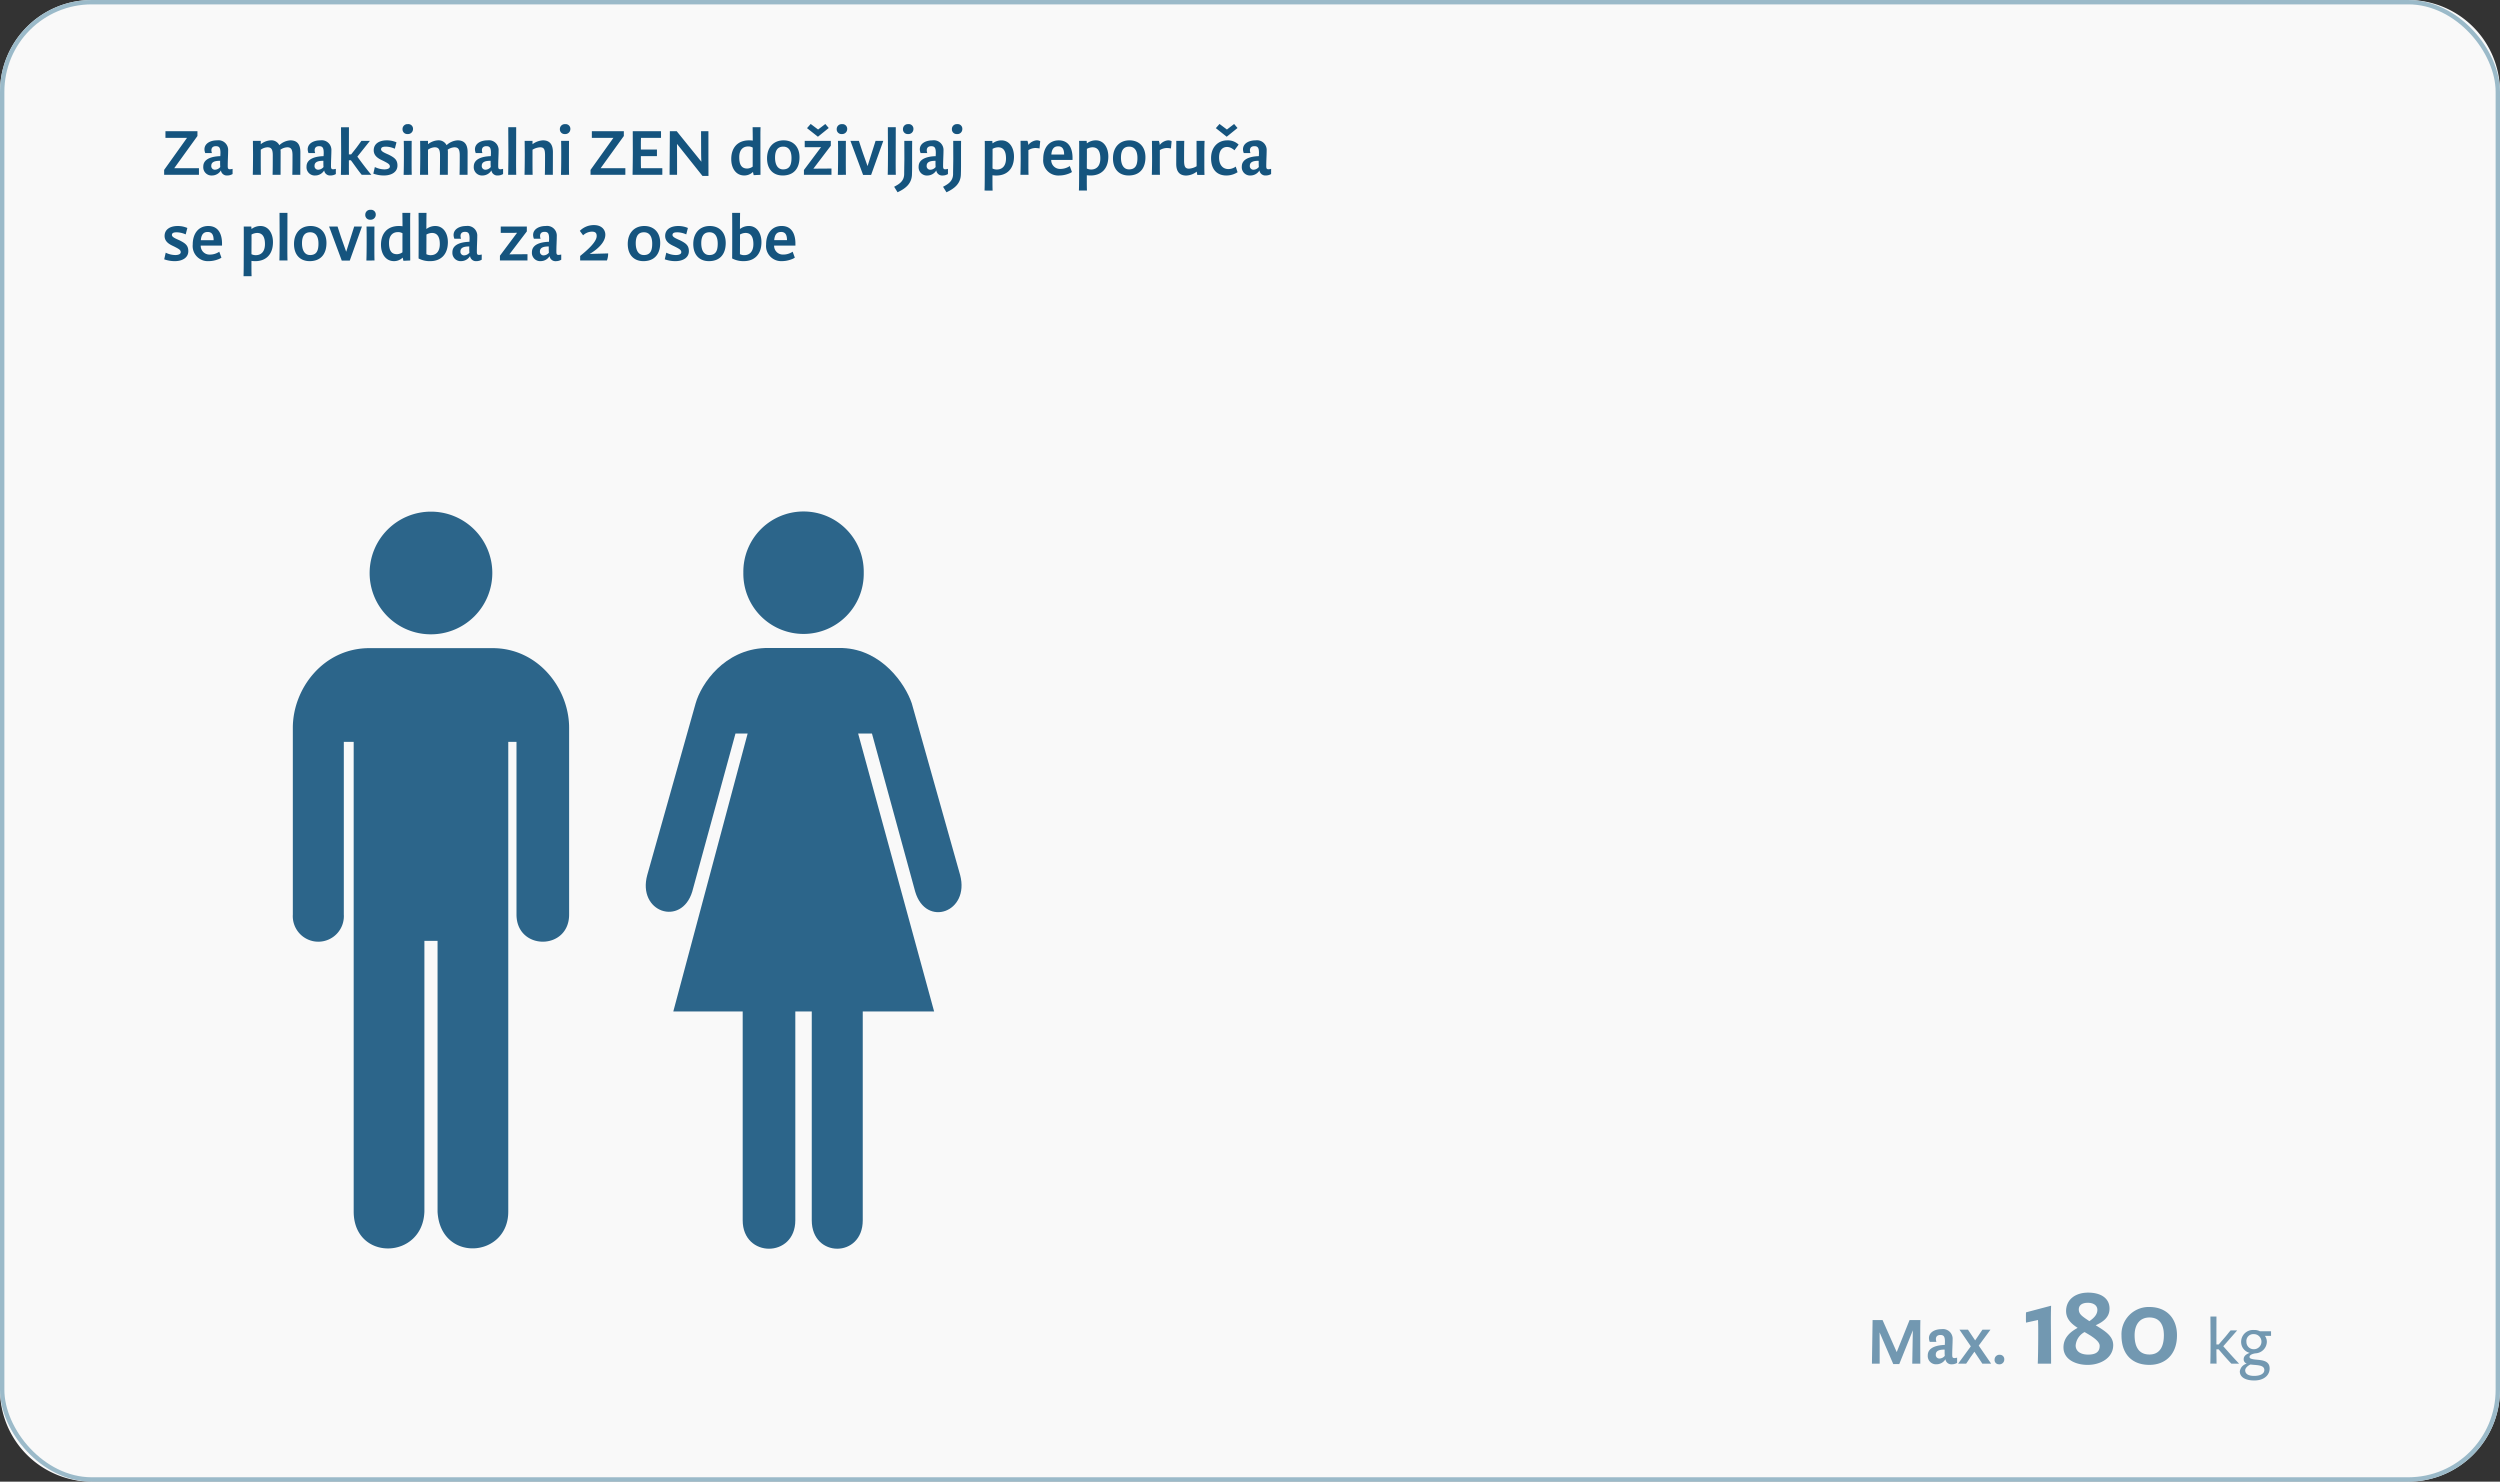
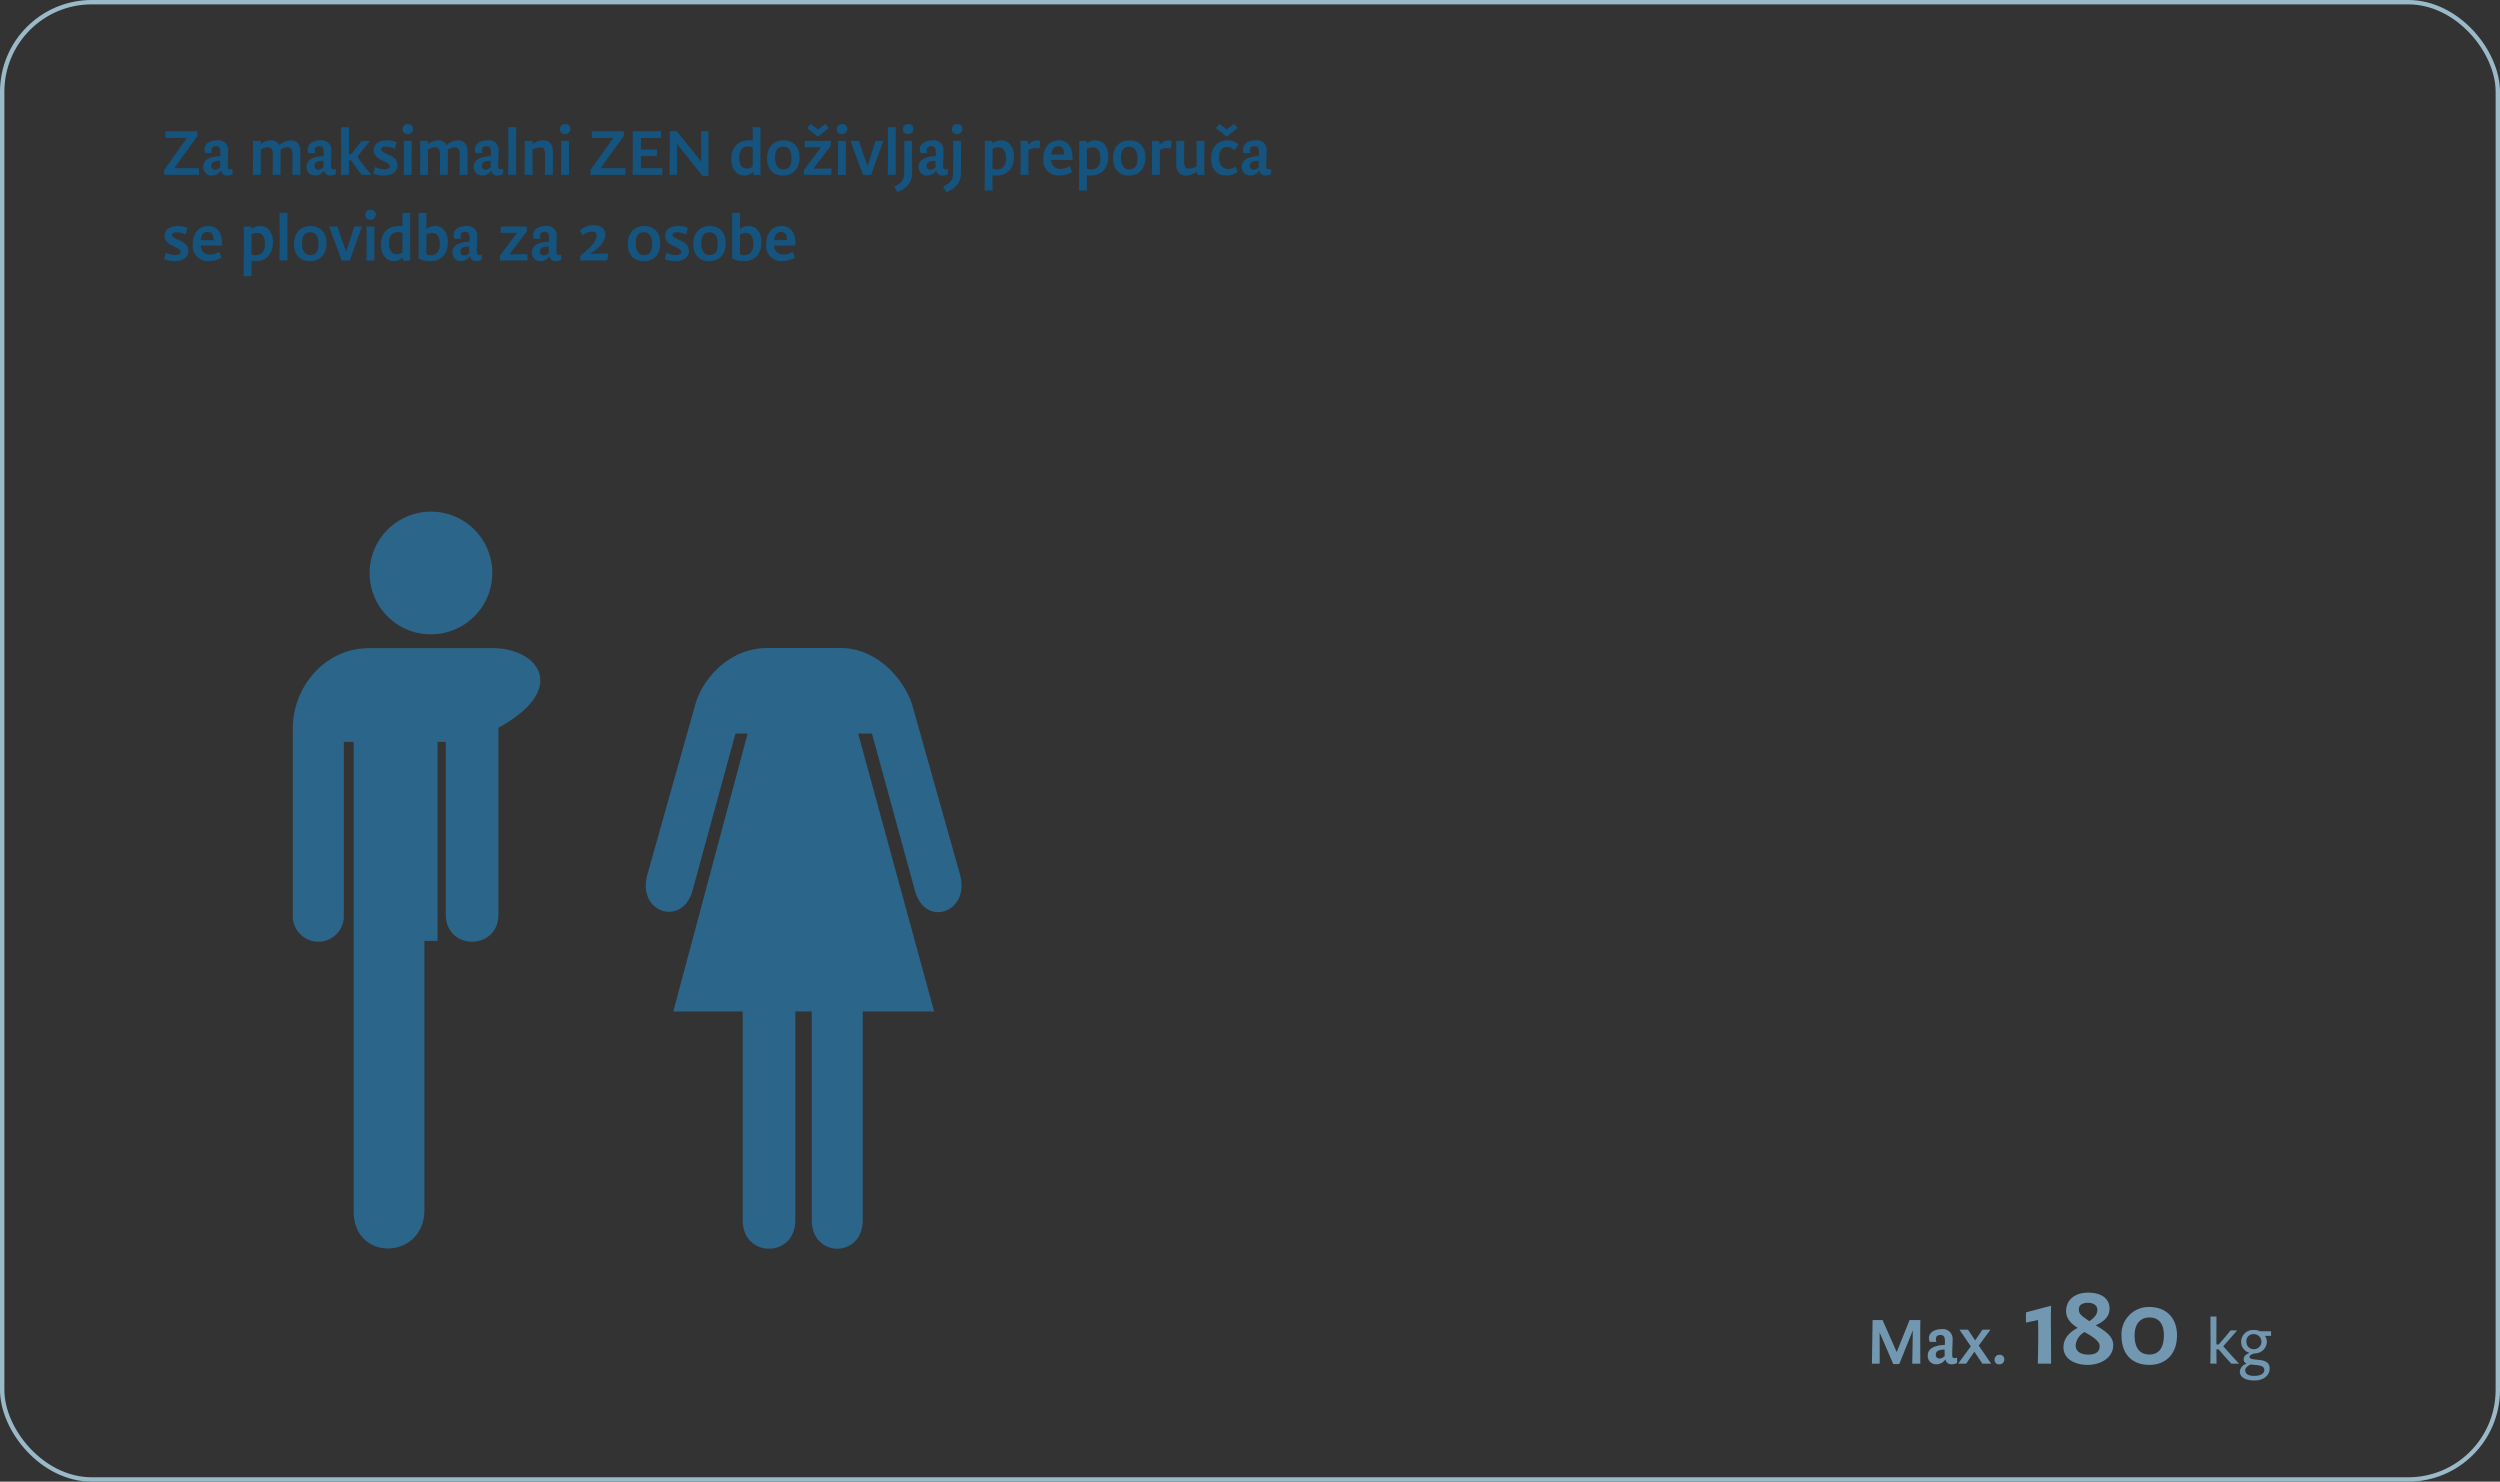
<svg xmlns="http://www.w3.org/2000/svg" width="572" height="339" viewBox="0 0 572 339">
  <rect x="0" y="0" width="572" height="339" fill="#333333" stroke="none" />
  <g id="Group_1934" data-name="Group 1934" transform="translate(-845 -5909)">
-     <path id="Path_12754" data-name="Path 12754" d="M21,0H551a21,21,0,0,1,21,21V318a21,21,0,0,1-21,21H21A21,21,0,0,1,0,318V21A21,21,0,0,1,21,0Z" transform="translate(845 5909)" fill="#f9f9f9" />
    <path id="Path_12755" data-name="Path 12755" d="M2.865,9.485,8.175,2.12v-1.1H.855V2.54H5.79L.555,9.875V11H8.52V9.485Zm10.53-.27a1.6,1.6,0,0,1-1.185.615.82.82,0,0,1-.87-.9c0-.975,1.005-1.14,2.025-1.14C13.365,8.15,13.35,8.63,13.395,9.215Zm2.82.42a2.871,2.871,0,0,1-.615.09c-.42,0-.495-.21-.495-.735,0-1.245.09-2.55.09-3.51A2.218,2.218,0,0,0,12.66,3.11c-1.56,0-2.88.735-2.88,2.055a2.43,2.43,0,0,0,.18.855h1.53a1.874,1.874,0,0,1-.12-.63c0-.525.27-.945,1.035-.945.84,0,1.035.48,1.035,1.605,0,.075-.03.6-.03.675-1.605.045-3.9.465-3.9,2.385a1.889,1.889,0,0,0,2.055,2.04,2.384,2.384,0,0,0,1.98-1.155A1.352,1.352,0,0,0,15,11.15a2.363,2.363,0,0,0,1.215-.33ZM27.195,11c0-1.11.015-4.14.015-5.19a2.192,2.192,0,0,0-.045-.555,2.949,2.949,0,0,1,1.56-.555c.855,0,1.185.465,1.2,1.74,0,.855,0,3.54-.045,4.56h1.83c0-1.11.015-4.14.015-5.19q0-2.7-2.295-2.7a3.99,3.99,0,0,0-2.52,1.11,2.017,2.017,0,0,0-1.995-1.11,3.978,3.978,0,0,0-2.25.885V3.23h-1.8c.015,1.485.03,2.355.03,3.15,0,.69-.015,3.63-.06,4.62h1.86c-.045-1.065-.03-3.945-.03-4.635V5.255A2.82,2.82,0,0,1,24.21,4.7c.855,0,1.185.465,1.2,1.74,0,.855,0,3.54-.045,4.56ZM37.02,9.215a1.6,1.6,0,0,1-1.185.615.82.82,0,0,1-.87-.9c0-.975,1-1.14,2.025-1.14C36.99,8.15,36.975,8.63,37.02,9.215Zm2.82.42a2.871,2.871,0,0,1-.615.09c-.42,0-.495-.21-.495-.735,0-1.245.09-2.55.09-3.51a2.218,2.218,0,0,0-2.535-2.37c-1.56,0-2.88.735-2.88,2.055a2.43,2.43,0,0,0,.18.855h1.53a1.874,1.874,0,0,1-.12-.63c0-.525.27-.945,1.035-.945.84,0,1.035.48,1.035,1.605,0,.075-.03.6-.03.675-1.6.045-3.9.465-3.9,2.385a1.889,1.889,0,0,0,2.055,2.04,2.384,2.384,0,0,0,1.98-1.155,1.352,1.352,0,0,0,1.455,1.155,2.363,2.363,0,0,0,1.215-.33ZM42.855,11c-.045-.66-.03-2.085-.03-3.33h.465C44.13,8.81,44.865,9.9,45.765,11H47.97c-1.065-1.245-2.235-2.82-3.21-4.155L47.64,3.23H45.69c-.42.585-.75,1.05-1.17,1.605L43.35,6.32h-.525v-.4c0-1.26.015-4.545.015-5.805H41.025c0,1.485.03,5.01.03,5.82,0,.7-.015,4.08-.06,5.07Zm10.86-7.44a5.525,5.525,0,0,0-2.205-.45c-1.635,0-3,.705-3,2.28,0,1.425,1.305,2,2.13,2.385,1.17.6,1.56.81,1.56,1.32s-.7.66-1.26.66a5.11,5.11,0,0,1-2.175-.54L48.42,10.73a7.127,7.127,0,0,0,2.415.42c1.8,0,3.1-.825,3.1-2.28,0-1.32-.69-1.8-1.935-2.445-.78-.36-1.815-.735-1.815-1.245s.45-.63,1.155-.63a5.307,5.307,0,0,1,1.995.48ZM57.21,11c-.045-1.08-.03-3.12-.03-3.81,0-1.26,0-2.7.015-3.96H55.38c.045,1.485.03,3.18.03,3.975,0,.72-.015,2.79-.06,3.8Zm-.96-9.33A1.152,1.152,0,0,0,57.5.515,1.072,1.072,0,0,0,56.3-.6,1.118,1.118,0,0,0,55.1.545,1.071,1.071,0,0,0,56.25,1.67ZM65.46,11c0-1.11.015-4.14.015-5.19a2.192,2.192,0,0,0-.045-.555A2.949,2.949,0,0,1,66.99,4.7c.855,0,1.185.465,1.2,1.74,0,.855,0,3.54-.045,4.56h1.83c0-1.11.015-4.14.015-5.19q0-2.7-2.295-2.7a3.99,3.99,0,0,0-2.52,1.11,2.017,2.017,0,0,0-2-1.11,3.978,3.978,0,0,0-2.25.885V3.23h-1.8c.015,1.485.03,2.355.03,3.15,0,.69-.015,3.63-.06,4.62h1.86c-.045-1.065-.03-3.945-.03-4.635V5.255A2.82,2.82,0,0,1,62.475,4.7c.855,0,1.185.465,1.2,1.74,0,.855,0,3.54-.045,4.56Zm9.825-1.785A1.6,1.6,0,0,1,74.1,9.83a.82.82,0,0,1-.87-.9c0-.975,1-1.14,2.025-1.14C75.255,8.15,75.24,8.63,75.285,9.215Zm2.82.42a2.871,2.871,0,0,1-.615.09c-.42,0-.5-.21-.5-.735,0-1.245.09-2.55.09-3.51A2.218,2.218,0,0,0,74.55,3.11c-1.56,0-2.88.735-2.88,2.055a2.43,2.43,0,0,0,.18.855h1.53a1.874,1.874,0,0,1-.12-.63c0-.525.27-.945,1.035-.945.84,0,1.035.48,1.035,1.605,0,.075-.03.6-.03.675-1.605.045-3.9.465-3.9,2.385a1.889,1.889,0,0,0,2.055,2.04,2.384,2.384,0,0,0,1.98-1.155A1.352,1.352,0,0,0,76.89,11.15a2.363,2.363,0,0,0,1.215-.33ZM81.12,11c-.06-1.065-.03-4.395-.03-5.085,0-1.605.015-4.2.015-5.805H79.29c0,1.485.03,5.01.03,5.82,0,.7-.015,4.08-.06,5.07Zm8.37,0c0-1.11.015-4.14.015-5.19q0-2.7-2.295-2.7a4.342,4.342,0,0,0-2.37.885V3.23h-1.8c.015,1.485.03,2.355.03,3.15,0,.69-.015,3.63-.06,4.62h1.86c-.045-1.065-.03-3.945-.03-4.635V5.255A3.756,3.756,0,0,1,86.58,4.7c.885,0,1.11.465,1.125,1.74,0,.855,0,3.54-.045,4.56Zm3.72,0c-.045-1.08-.03-3.12-.03-3.81,0-1.26,0-2.7.015-3.96H91.38c.045,1.485.03,3.18.03,3.975,0,.72-.015,2.79-.06,3.8Zm-.96-9.33A1.152,1.152,0,0,0,93.5.515a1.072,1.072,0,0,0-1.2-1.11A1.118,1.118,0,0,0,91.1.545,1.071,1.071,0,0,0,92.25,1.67Zm8.175,7.815,5.31-7.365v-1.1h-7.32V2.54h4.935L98.115,9.875V11h7.965V9.485ZM114.54,11V9.485h-4.875c-.045-.915-.03-1.8-.03-2.76h3.675V5.21h-3.675c0-.9-.015-1.7.03-2.67h4.575V1.025h-6.465c0,1.515.015,4.08.015,4.89,0,.69-.015,2.94-.06,5.085Zm10.545-9.975H123.4c0,1.275.015,3.105.015,3.9,0,.96,0,2.055.06,3.075l-5.64-6.975h-1.575c0,1.65-.06,8.94-.06,9.975h1.71V6.965c0-.69-.015-2.325-.015-3.045l5.835,7.335H125.1c0-.96-.015-3.975-.015-4.935ZM135.2.11c.015,1.065.03,1.965.03,3.06a5.09,5.09,0,0,0-.825-.06c-2.61,0-4.095,1.665-4.095,4.29,0,2.085,1.065,3.75,2.985,3.75a2.819,2.819,0,0,0,1.98-.81l.165.735,1.56-.075c0-1.44-.015-3.48-.015-4.275V3.32c0-1.41-.015-2.04.03-3.21Zm.015,9.015a2.243,2.243,0,0,1-1.26.435c-1.365,0-1.815-.99-1.815-2.61s.81-2.445,2.07-2.445a1.956,1.956,0,0,1,1.02.27c-.015.7-.015,1.38-.015,1.965Zm6.87,2.025c2.49,0,3.84-1.575,3.84-4.17,0-2.445-1.485-3.87-3.645-3.87-2.235,0-3.78,1.545-3.78,4.11C138.5,9.74,139.92,11.15,142.08,11.15Zm.075-1.395c-1.2,0-1.83-1.065-1.83-2.685,0-1.755.675-2.52,1.875-2.52,1.14,0,1.89.8,1.89,2.6C144.09,8.87,143.58,9.755,142.155,9.755Zm7.98-7.47,2.475-2-.78-.915L150.18.635,148.485-.64l-.84.96Zm3.1,7.275-4.14.03,3.99-5.25V3.23h-5.97V4.685l3.735-.015L146.94,9.9V11h6.3ZM156.555,11c-.045-1.08-.03-3.12-.03-3.81,0-1.26,0-2.7.015-3.96h-1.815c.045,1.485.03,3.18.03,3.975,0,.72-.015,2.79-.06,3.8Zm-.96-9.33A1.152,1.152,0,0,0,156.84.515a1.072,1.072,0,0,0-1.2-1.11,1.118,1.118,0,0,0-1.2,1.14A1.071,1.071,0,0,0,155.6,1.67Zm5.9,7.335-.855-2.415c-.42-1.155-.78-2.34-1.125-3.36h-1.935l2.9,7.8h1.83l2.79-7.8h-1.77ZM167.97,11c-.06-1.065-.03-4.395-.03-5.085,0-1.605.015-4.2.015-5.805H166.14c0,1.485.03,5.01.03,5.82,0,.7-.015,4.08-.06,5.07Zm3.69-.225c.045-1.065.03-2.595.03-3.435,0-1.26,0-2.85.015-4.11h-1.8c0,.8.015,3.33.015,4.125,0,.42-.045,2.82-.045,3.42,0,1.7-1.17,2.355-2.295,2.955l.78,1.26C170.13,14.165,171.66,13.04,171.66,10.775Zm-.9-9.1A1.139,1.139,0,0,0,171.99.515,1.06,1.06,0,0,0,170.8-.6a1.118,1.118,0,0,0-1.2,1.14A1.071,1.071,0,0,0,170.76,1.67Zm6.315,7.545a1.6,1.6,0,0,1-1.185.615.82.82,0,0,1-.87-.9c0-.975,1.005-1.14,2.025-1.14C177.045,8.15,177.03,8.63,177.075,9.215Zm2.82.42a2.871,2.871,0,0,1-.615.09c-.42,0-.5-.21-.5-.735,0-1.245.09-2.55.09-3.51a2.218,2.218,0,0,0-2.535-2.37c-1.56,0-2.88.735-2.88,2.055a2.429,2.429,0,0,0,.18.855h1.53a1.874,1.874,0,0,1-.12-.63c0-.525.27-.945,1.035-.945.84,0,1.035.48,1.035,1.605,0,.075-.03.6-.03.675-1.6.045-3.9.465-3.9,2.385a1.889,1.889,0,0,0,2.055,2.04,2.384,2.384,0,0,0,1.98-1.155,1.352,1.352,0,0,0,1.455,1.155,2.363,2.363,0,0,0,1.215-.33Zm2.955,1.14c.045-1.065.03-2.595.03-3.435,0-1.26,0-2.85.015-4.11h-1.8c0,.8.015,3.33.015,4.125,0,.42-.045,2.82-.045,3.42,0,1.7-1.17,2.355-2.295,2.955l.78,1.26C181.32,14.165,182.85,13.04,182.85,10.775Zm-.9-9.1A1.139,1.139,0,0,0,183.18.515,1.06,1.06,0,0,0,181.995-.6a1.118,1.118,0,0,0-1.2,1.14A1.071,1.071,0,0,0,181.95,1.67Zm8.16,12.93c-.045-.975-.03-2.67-.03-3.51a5.789,5.789,0,0,0,.9.06c2.28,0,4.02-1.395,4.02-4.35,0-1.98-1.005-3.69-2.865-3.69a3.336,3.336,0,0,0-2.04.69l-.06-.57H188.31c.015.405.015.84.015,1.26V5.75c0,1.605,0,3.18-.015,4.785,0,.7,0,3.075-.045,4.065ZM190.1,5.06a2.851,2.851,0,0,1,1.275-.36c1.155,0,1.8.795,1.8,2.55s-.9,2.535-2.1,2.535a2.207,2.207,0,0,1-.99-.225c0-.93.015-2.445.015-3.285ZM198.33,11c-.045-1.02-.03-2.64-.03-3.525V5.345a3.186,3.186,0,0,1,1.6-.48,5.357,5.357,0,0,1,.945.105L201,3.3a1.585,1.585,0,0,0-.78-.2,2.7,2.7,0,0,0-1.935,1.065,2.974,2.974,0,0,0-.21-.945H196.5c0,.165.015,1.08.015,1.395,0,.885.015,2.07.015,2.715,0,.69-.015,2.67-.06,3.66Zm6.78-6.525c1,0,1.35.69,1.365,1.875H203.55C203.67,4.79,204.4,4.475,205.11,4.475Zm2.655,4.515a3.828,3.828,0,0,1-2.175.66A2.006,2.006,0,0,1,203.52,7.6h4.875v-.51c0-1.485-.45-3.975-3.15-3.975-2.16,0-3.555,1.635-3.555,4.26a3.456,3.456,0,0,0,3.645,3.78,6.092,6.092,0,0,0,2.1-.39,3.252,3.252,0,0,0,.825-.405Zm3.93,5.61c-.045-.975-.03-2.67-.03-3.51a5.789,5.789,0,0,0,.9.06c2.28,0,4.02-1.395,4.02-4.35,0-1.98-1.005-3.69-2.865-3.69a3.336,3.336,0,0,0-2.04.69l-.06-.57H209.9c.015.405.015.84.015,1.26V5.75c0,1.605,0,3.18-.015,4.785,0,.7,0,3.075-.045,4.065Zm-.015-9.54a2.851,2.851,0,0,1,1.275-.36c1.155,0,1.8.795,1.8,2.55s-.9,2.535-2.1,2.535a2.207,2.207,0,0,1-.99-.225c0-.93.015-2.445.015-3.285Zm9.555,6.09c2.49,0,3.84-1.575,3.84-4.17,0-2.445-1.485-3.87-3.645-3.87-2.235,0-3.78,1.545-3.78,4.11C217.65,9.74,219.075,11.15,221.235,11.15Zm.075-1.395c-1.2,0-1.83-1.065-1.83-2.685,0-1.755.675-2.52,1.875-2.52,1.14,0,1.89.8,1.89,2.6C223.245,8.87,222.735,9.755,221.31,9.755ZM228.4,11c-.045-1.02-.03-2.64-.03-3.525V5.345a3.186,3.186,0,0,1,1.6-.48,5.357,5.357,0,0,1,.945.105l.15-1.665a1.585,1.585,0,0,0-.78-.2,2.7,2.7,0,0,0-1.935,1.065,2.974,2.974,0,0,0-.21-.945h-1.575c0,.165.015,1.08.015,1.395,0,.885.015,2.07.015,2.715,0,.69-.015,2.67-.06,3.66Zm3.735-7.77V4.1c0,1.395-.015,3.54-.015,4.38,0,1.785.765,2.685,2.295,2.685a4.088,4.088,0,0,0,2.4-.9l.12.765h1.65c-.045-1.5-.03-2.37-.03-3.165,0-.72-.015-3.63.06-4.635h-1.845c0,1.065.015,3.975.015,4.65V9.035a3.938,3.938,0,0,1-1.74.555c-.855,0-1.11-.48-1.125-1.755,0-.87,0-3.57.045-4.605Zm11.535-.945,2.475-2-.78-.915L243.72.635,242.025-.64l-.84.96Zm.1,2.34a2.228,2.228,0,0,1,1.185.39,2.417,2.417,0,0,1,.48.375l.96-1.3a3.516,3.516,0,0,0-2.625-.975c-1.995,0-3.675,1.455-3.675,4.08,0,2.6,1.365,3.96,3.525,3.96a4.732,4.732,0,0,0,1.815-.375,5.436,5.436,0,0,0,.72-.375l-.42-1.29a2.917,2.917,0,0,1-1.65.57c-1.275,0-2.16-.885-2.16-2.685C241.935,5.27,242.79,4.625,243.78,4.625Zm7.245,4.59a1.6,1.6,0,0,1-1.185.615.82.82,0,0,1-.87-.9c0-.975,1.005-1.14,2.025-1.14C251,8.15,250.98,8.63,251.025,9.215Zm2.82.42a2.871,2.871,0,0,1-.615.09c-.42,0-.5-.21-.5-.735,0-1.245.09-2.55.09-3.51a2.218,2.218,0,0,0-2.535-2.37c-1.56,0-2.88.735-2.88,2.055a2.429,2.429,0,0,0,.18.855h1.53a1.874,1.874,0,0,1-.12-.63c0-.525.27-.945,1.035-.945.84,0,1.035.48,1.035,1.605,0,.075-.03.6-.03.675-1.6.045-3.9.465-3.9,2.385a1.889,1.889,0,0,0,2.055,2.04,2.384,2.384,0,0,0,1.98-1.155,1.352,1.352,0,0,0,1.455,1.155,2.363,2.363,0,0,0,1.215-.33ZM5.865,23.16a5.525,5.525,0,0,0-2.205-.45c-1.635,0-3,.705-3,2.28,0,1.425,1.3,2,2.13,2.385,1.17.6,1.56.81,1.56,1.32,0,.525-.7.66-1.26.66a5.11,5.11,0,0,1-2.175-.54L.57,30.33a7.127,7.127,0,0,0,2.415.42c1.8,0,3.1-.825,3.1-2.28,0-1.32-.69-1.8-1.935-2.445-.78-.36-1.815-.735-1.815-1.245s.45-.63,1.155-.63a5.307,5.307,0,0,1,1.995.48Zm4.65.915c1.005,0,1.35.69,1.365,1.875H8.955C9.075,24.39,9.81,24.075,10.515,24.075ZM13.17,28.59a3.828,3.828,0,0,1-2.175.66,2.006,2.006,0,0,1-2.07-2.055H13.8v-.51c0-1.485-.45-3.975-3.15-3.975-2.16,0-3.555,1.635-3.555,4.26a3.456,3.456,0,0,0,3.645,3.78,6.092,6.092,0,0,0,2.1-.39,3.252,3.252,0,0,0,.825-.405Zm7.395,5.61c-.045-.975-.03-2.67-.03-3.51a5.789,5.789,0,0,0,.9.06c2.28,0,4.02-1.4,4.02-4.35,0-1.98-1-3.69-2.865-3.69a3.336,3.336,0,0,0-2.04.69l-.06-.57H18.765c.015.405.015.84.015,1.26v1.26c0,1.6,0,3.18-.015,4.785,0,.7,0,3.075-.045,4.065Zm-.015-9.54a2.851,2.851,0,0,1,1.275-.36c1.155,0,1.8.8,1.8,2.55s-.9,2.535-2.1,2.535a2.207,2.207,0,0,1-.99-.225c0-.93.015-2.445.015-3.285Zm8.235,5.94c-.06-1.065-.03-4.4-.03-5.085,0-1.6.015-4.2.015-5.805H26.955c0,1.485.03,5.01.03,5.82,0,.7-.015,4.08-.06,5.07Zm5.07.15c2.49,0,3.84-1.575,3.84-4.17,0-2.445-1.485-3.87-3.645-3.87-2.235,0-3.78,1.545-3.78,4.11C30.27,29.34,31.695,30.75,33.855,30.75Zm.075-1.4c-1.2,0-1.83-1.065-1.83-2.685,0-1.755.675-2.52,1.875-2.52,1.14,0,1.89.8,1.89,2.6C35.865,28.47,35.355,29.355,33.93,29.355Zm8.28-.75-.855-2.415c-.42-1.155-.78-2.34-1.125-3.36H38.295l2.9,7.8h1.83l2.79-7.8H44.04Zm6.48,2c-.045-1.08-.03-3.12-.03-3.81,0-1.26,0-2.7.015-3.96H46.86c.045,1.485.03,3.18.03,3.975,0,.72-.015,2.79-.06,3.8Zm-.96-9.33a1.152,1.152,0,0,0,1.245-1.155,1.072,1.072,0,0,0-1.2-1.11,1.118,1.118,0,0,0-1.2,1.14A1.071,1.071,0,0,0,47.73,21.27Zm7.335-1.56c.015,1.065.03,1.965.03,3.06a5.09,5.09,0,0,0-.825-.06c-2.61,0-4.1,1.665-4.1,4.29,0,2.085,1.065,3.75,2.985,3.75a2.819,2.819,0,0,0,1.98-.81l.165.735,1.56-.075c0-1.44-.015-3.48-.015-4.275V22.92c0-1.41-.015-2.04.03-3.21Zm.015,9.015a2.243,2.243,0,0,1-1.26.435c-1.365,0-1.815-.99-1.815-2.61s.81-2.445,2.07-2.445a1.956,1.956,0,0,1,1.02.27c-.015.7-.015,1.38-.015,1.965Zm3.69,1.41a5.376,5.376,0,0,0,2.685.615c2.28,0,4.02-1.4,4.02-4.35,0-1.98-1-3.69-2.88-3.69a3.336,3.336,0,0,0-2.04.69c0-1.455.015-2.73.03-3.69H58.77c0,.405.015,1.575.015,2.73v2.73C58.785,26.775,58.785,28.53,58.77,30.135Zm1.8-5.475a2.747,2.747,0,0,1,1.26-.36c1.155,0,1.8.8,1.8,2.55s-.9,2.535-2.085,2.535a2.164,2.164,0,0,1-.99-.225c0-.93.015-2.445.015-3.285ZM70.4,28.815a1.6,1.6,0,0,1-1.185.615.82.82,0,0,1-.87-.9c0-.975,1-1.14,2.025-1.14C70.365,27.75,70.35,28.23,70.4,28.815Zm2.82.42a2.871,2.871,0,0,1-.615.09c-.42,0-.5-.21-.5-.735,0-1.245.09-2.55.09-3.51a2.218,2.218,0,0,0-2.535-2.37c-1.56,0-2.88.735-2.88,2.055a2.43,2.43,0,0,0,.18.855h1.53a1.874,1.874,0,0,1-.12-.63c0-.525.27-.945,1.035-.945.84,0,1.035.48,1.035,1.6,0,.075-.03.6-.03.675-1.605.045-3.9.465-3.9,2.385a1.889,1.889,0,0,0,2.055,2.04,2.384,2.384,0,0,0,1.98-1.155A1.352,1.352,0,0,0,72,30.75a2.363,2.363,0,0,0,1.215-.33Zm10.47-.075-4.14.03,3.99-5.25V22.83h-5.97v1.455L81.3,24.27l-3.915,5.235V30.6h6.3Zm4.9-.345a1.6,1.6,0,0,1-1.185.615.82.82,0,0,1-.87-.9c0-.975,1-1.14,2.025-1.14C88.56,27.75,88.545,28.23,88.59,28.815Zm2.82.42a2.871,2.871,0,0,1-.615.09c-.42,0-.495-.21-.495-.735,0-1.245.09-2.55.09-3.51a2.218,2.218,0,0,0-2.535-2.37c-1.56,0-2.88.735-2.88,2.055a2.43,2.43,0,0,0,.18.855h1.53a1.874,1.874,0,0,1-.12-.63c0-.525.27-.945,1.035-.945.84,0,1.035.48,1.035,1.6,0,.075-.03.6-.03.675-1.605.045-3.9.465-3.9,2.385a1.889,1.889,0,0,0,2.055,2.04A2.384,2.384,0,0,0,88.74,29.6a1.352,1.352,0,0,0,1.455,1.155,2.363,2.363,0,0,0,1.215-.33Zm7-5.235c.78,0,1.11.285,1.11,1.005,0,1.38-2.205,3.27-3.78,4.56V30.6h6.12a4.358,4.358,0,0,0,.285-1.62l-4.23.12c1.53-.885,3.585-2.535,3.585-4.4,0-1.065-.765-2.2-2.61-2.2a4.5,4.5,0,0,0-3.225,1.32l.75,1.02A3.027,3.027,0,0,1,98.415,24Zm11.805,6.75c2.49,0,3.84-1.575,3.84-4.17,0-2.445-1.485-3.87-3.645-3.87-2.235,0-3.78,1.545-3.78,4.11C106.635,29.34,108.06,30.75,110.22,30.75Zm.075-1.4c-1.2,0-1.83-1.065-1.83-2.685,0-1.755.675-2.52,1.875-2.52,1.14,0,1.89.8,1.89,2.6C112.23,28.47,111.72,29.355,110.3,29.355ZM120.39,23.16a5.525,5.525,0,0,0-2.2-.45c-1.635,0-3,.705-3,2.28,0,1.425,1.3,2,2.13,2.385,1.17.6,1.56.81,1.56,1.32,0,.525-.705.66-1.26.66a5.11,5.11,0,0,1-2.175-.54L115.1,30.33a7.127,7.127,0,0,0,2.415.42c1.8,0,3.1-.825,3.1-2.28,0-1.32-.69-1.8-1.935-2.445-.78-.36-1.815-.735-1.815-1.245s.45-.63,1.155-.63a5.307,5.307,0,0,1,1.995.48Zm4.815,7.59c2.49,0,3.84-1.575,3.84-4.17,0-2.445-1.485-3.87-3.645-3.87-2.235,0-3.78,1.545-3.78,4.11C121.62,29.34,123.045,30.75,125.2,30.75Zm.075-1.4c-1.2,0-1.83-1.065-1.83-2.685,0-1.755.675-2.52,1.875-2.52,1.14,0,1.89.8,1.89,2.6C127.215,28.47,126.7,29.355,125.28,29.355Zm5.235.78a5.376,5.376,0,0,0,2.685.615c2.28,0,4.02-1.4,4.02-4.35,0-1.98-1.005-3.69-2.88-3.69a3.337,3.337,0,0,0-2.04.69c0-1.455.015-2.73.03-3.69h-1.815c0,.405.015,1.575.015,2.73v2.73C130.53,26.775,130.53,28.53,130.515,30.135Zm1.8-5.475a2.747,2.747,0,0,1,1.26-.36c1.155,0,1.8.8,1.8,2.55s-.9,2.535-2.085,2.535a2.164,2.164,0,0,1-.99-.225c0-.93.015-2.445.015-3.285Zm9.39-.585c1,0,1.35.69,1.365,1.875h-2.925C140.265,24.39,141,24.075,141.705,24.075Zm2.655,4.515a3.828,3.828,0,0,1-2.175.66,2.006,2.006,0,0,1-2.07-2.055h4.875v-.51c0-1.485-.45-3.975-3.15-3.975-2.16,0-3.555,1.635-3.555,4.26a3.456,3.456,0,0,0,3.645,3.78,6.092,6.092,0,0,0,2.1-.39,3.252,3.252,0,0,0,.825-.405Z" transform="translate(882 5938)" fill="#15547e" />
    <path id="Path_12756" data-name="Path 12756" d="M83.909,8.025l-2.94,7.335-3.24-7.335h-2.28L75.3,18h1.77V13.95c0-.7-.015-2.385-.015-3.1l3.12,7.245h1.38l3.1-7.71L84.524,18h1.845c0-1.26-.015-3.525-.015-4.8,0-1.4-.015-3.21.03-5.175Zm8.055,8.19a1.6,1.6,0,0,1-1.185.615.82.82,0,0,1-.87-.9c0-.975,1-1.14,2.025-1.14C91.934,15.15,91.919,15.63,91.964,16.215Zm2.82.42a2.871,2.871,0,0,1-.615.09c-.42,0-.5-.21-.5-.735,0-1.245.09-2.55.09-3.51a2.218,2.218,0,0,0-2.535-2.37c-1.56,0-2.88.735-2.88,2.055a2.43,2.43,0,0,0,.18.855h1.53a1.874,1.874,0,0,1-.12-.63c0-.525.27-.945,1.035-.945.84,0,1.035.48,1.035,1.6,0,.075-.03.6-.03.675-1.605.045-3.9.465-3.9,2.385a1.889,1.889,0,0,0,2.055,2.04A2.384,2.384,0,0,0,92.114,17a1.352,1.352,0,0,0,1.455,1.155,2.363,2.363,0,0,0,1.215-.33ZM95.024,18h1.83c.285-.36.96-1.455,1.245-1.815l.645-.915L100.559,18h2.01l-2.835-4.125,2.685-3.645h-1.83c-.3.42-1.02,1.5-1.305,1.92l-.375.525L97.274,10.23h-1.95l2.6,3.81Zm8.34-.915a.97.97,0,0,0,1,1.065,1.09,1.09,0,0,0,1.215-1.11,1,1,0,0,0-1.02-1.065A1.093,1.093,0,0,0,103.364,17.085Zm7.194-10.821c-.024.264-.024.7-.024,1.152s0,.936.024,1.2l2.736-.6c.072,1.248.048,2.5.048,3.744,0,1.1-.024,4.656-.1,6.24h3.048c0-1.656-.024-4.944-.024-6.264,0-.744-.024-2.328-.024-3.888,0-1.176.024-2.328.048-3.1Zm14.088,12.024c3,0,5.856-1.632,5.856-4.512,0-2.088-1.8-3.192-4.008-4.56,1.872-.84,3.168-1.92,3.168-3.816,0-2.3-1.9-3.648-4.9-3.648-2.952,0-5.04,1.608-5.04,4.224,0,2.088,1.68,3.192,2.64,3.84-1.536.84-3.24,2.136-3.24,4.464C119.126,17.088,121.982,18.288,124.646,18.288Zm.072-2.352c-1.824-.024-2.808-.864-2.808-2.088a3.816,3.816,0,0,1,2.04-3.072c1.344.768,3.456,1.968,3.456,3.144C127.406,15.36,126.47,15.936,124.718,15.936Zm.336-7.656c-1.608-1.08-2.424-1.56-2.424-2.688,0-.936.72-1.512,2.064-1.512,1.272,0,2.184.576,2.184,1.632C126.878,6.7,126.182,7.512,125.054,8.28Zm13.728-3.24a6.231,6.231,0,0,0-6.384,6.5c0,4.416,2.52,6.744,6.384,6.744,3.552,0,6.312-2.3,6.312-6.768C145.094,7.464,142.55,5.04,138.782,5.04Zm0,10.872c-2.3,0-3.384-1.608-3.384-4.392,0-2.76,1.44-4.08,3.384-4.08,1.872,0,3.312,1.08,3.312,4.08C142.094,14.232,141.062,15.912,138.782,15.912ZM154.145,18c0-.645-.03-2.025-.03-3.27h.51c.96,1.14,1.875,2.19,2.9,3.27H159.3c-1.26-1.32-2.43-2.64-3.615-3.975l3.18-3.63h-1.5c-.465.525-.825,1.035-1.29,1.56l-1.44,1.665h-.525v-.8c0-1.245.015-4.335.015-5.595h-1.38c0,.81.03,4.8.03,5.61,0,.735,0,4.125-.06,5.16Zm8.55-7.695a2.717,2.717,0,0,0-2.925,2.73,2.571,2.571,0,0,0,1.965,2.505c-.825.285-1.38.735-1.38,1.44A1.03,1.03,0,0,0,161.06,18a2.137,2.137,0,0,0-1.59,1.77c0,1.455,1.5,2.085,3.3,2.085,2.325,0,3.525-1.29,3.525-2.745,0-2.22-2.625-1.845-3.915-2.145-.42-.1-.69-.195-.69-.51,0-.405.6-.7,1.365-.81a2.726,2.726,0,0,0,2.6-2.565,2.289,2.289,0,0,0-.45-1.44h1.41V10.59h-2.535A2.779,2.779,0,0,0,162.695,10.305Zm2.385,9.165c0,.84-.945,1.335-2.325,1.335-1.155,0-2.055-.36-2.055-1.29,0-.495.57-1.035,1.215-1.32C163.235,18.39,165.08,18.21,165.08,19.47Zm-2.385-4.77a1.645,1.645,0,0,1-1.71-1.65,1.585,1.585,0,0,1,1.71-1.8,1.725,1.725,0,1,1,0,3.45Z" transform="translate(1198 6203)" fill="#7298b1" />
    <g id="Rectangle_1040" data-name="Rectangle 1040" transform="translate(845 5909)" fill="none" stroke="#9bbac9" stroke-width="1">
      <rect width="572" height="339" rx="21" stroke="none" />
      <rect x="0.5" y="0.5" width="571" height="338" rx="20.5" fill="none" />
    </g>
    <g id="Icon_ionic-md-man" data-name="Icon ionic-md-man" transform="translate(912 6026.062)">
      <path id="Path_12619" data-name="Path 12619" d="M29.413,30.321A14.035,14.035,0,1,0,15.377,16.285,13.988,13.988,0,0,0,29.413,30.321Z" transform="translate(2.195 -2.25)" fill="#2c658a" />
-       <path id="Path_12620" data-name="Path 12620" d="M57.775,8.086H29.629c-10.611,0-17.535,9.332-17.535,18.212V69.044a5.844,5.844,0,1,0,11.665,0V29.534h2.258V137c0,11.439,15.8,11.063,16.18,0V75.064h3.01v61.974c.64,11.74,16.18,10.611,16.18-.038V29.534h1.881v39.51c0,8.278,12.041,8.278,12.041,0V26.3C75.309,17.455,68.348,8.086,57.775,8.086Z" transform="translate(-12.094 23.145)" fill="#2c658a" />
+       <path id="Path_12620" data-name="Path 12620" d="M57.775,8.086H29.629c-10.611,0-17.535,9.332-17.535,18.212V69.044a5.844,5.844,0,1,0,11.665,0V29.534h2.258V137c0,11.439,15.8,11.063,16.18,0V75.064h3.01v61.974V29.534h1.881v39.51c0,8.278,12.041,8.278,12.041,0V26.3C75.309,17.455,68.348,8.086,57.775,8.086Z" transform="translate(-12.094 23.145)" fill="#2c658a" />
    </g>
    <g id="Icon_ionic-md-woman" data-name="Icon ionic-md-woman" transform="translate(992.748 6026)">
      <path id="Path_12621" data-name="Path 12621" d="M22.672,20.729,11.61,59.975C9.239,68.554,19.4,71.9,21.882,63.851l9.9-36.2h2.784L17.555,91.244H33.434v47.788c0,8.654,12.041,8.654,12.041,0V91.244h3.763v47.788c0,8.654,11.665,8.654,11.665,0V91.244H77.234L59.849,27.653H63.01l9.9,36.2c2.446,8.241,12.53,4.7,10.273-3.838L72.116,20.729c-1.505-4.44-6.848-12.267-15.8-12.643h-17.8C29.257,8.462,23.952,16.214,22.672,20.729Z" transform="translate(-11.254 23.183)" fill="#2c658a" />
-       <path id="Path_12622" data-name="Path 12622" d="M42.971,16.278a13.774,13.774,0,1,0-27.544,0,13.774,13.774,0,1,0,27.544,0Z" transform="translate(6.904 -2.243)" fill="#2c658a" />
    </g>
  </g>
</svg>